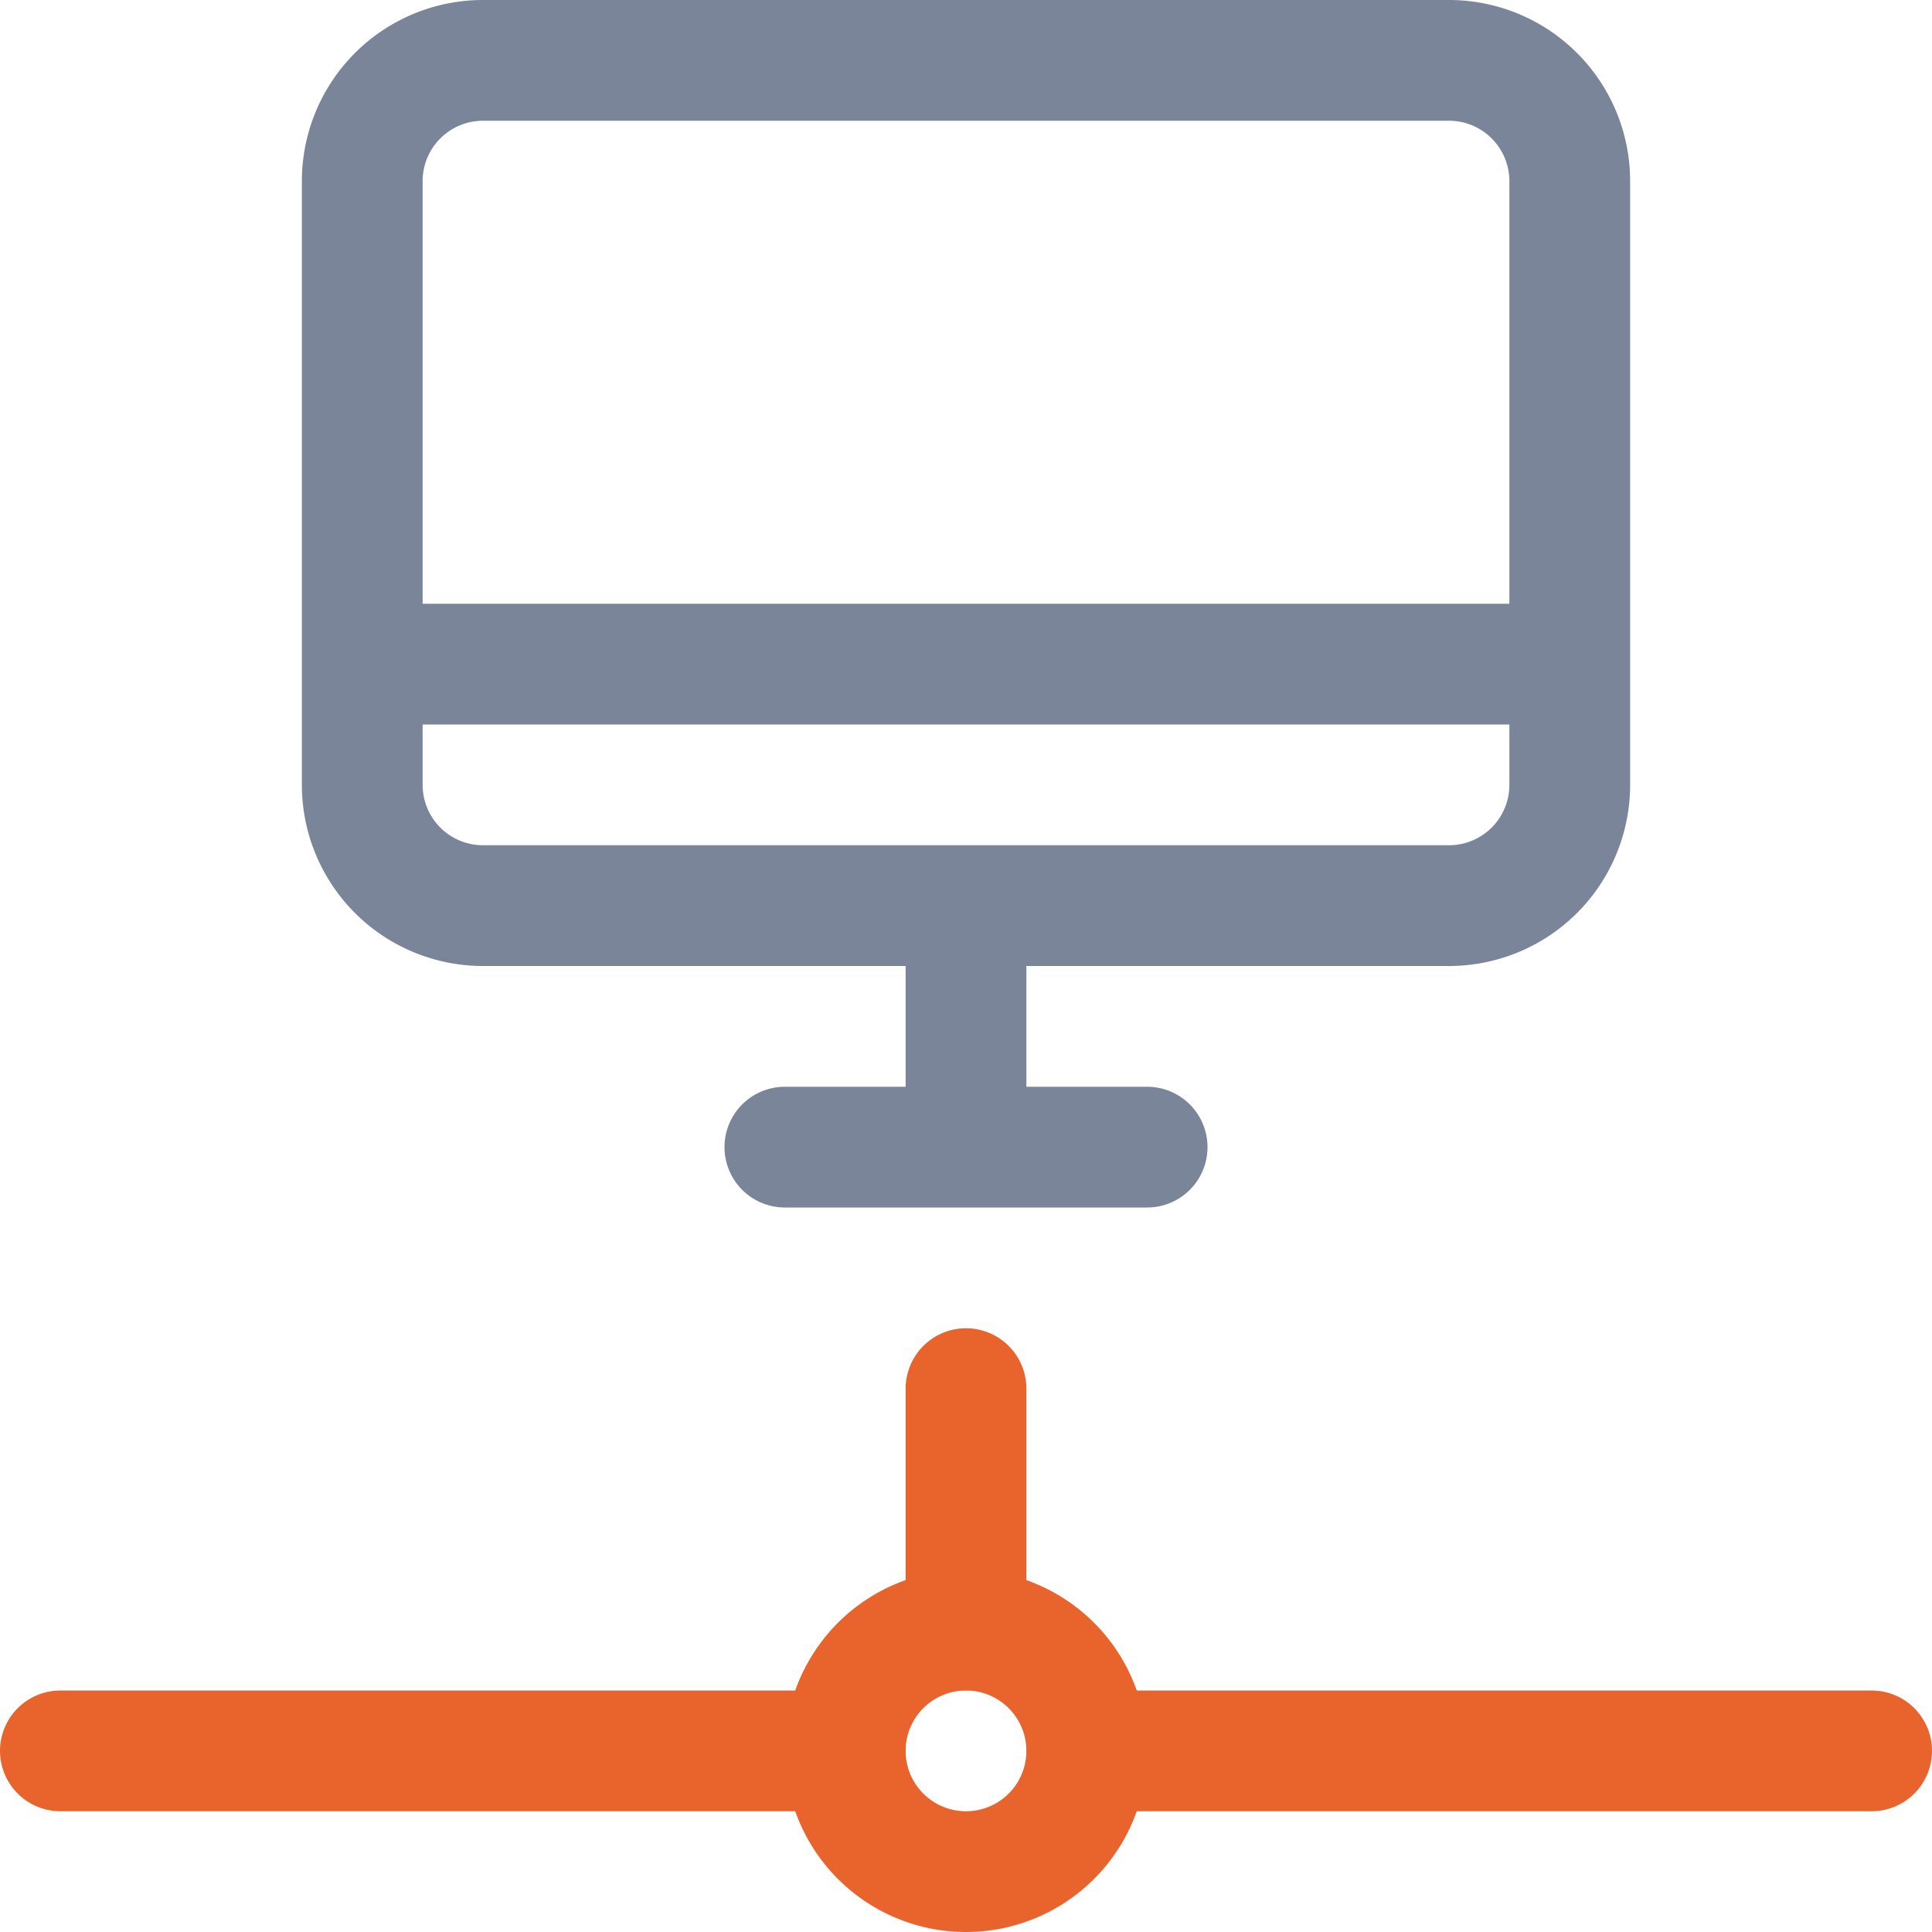
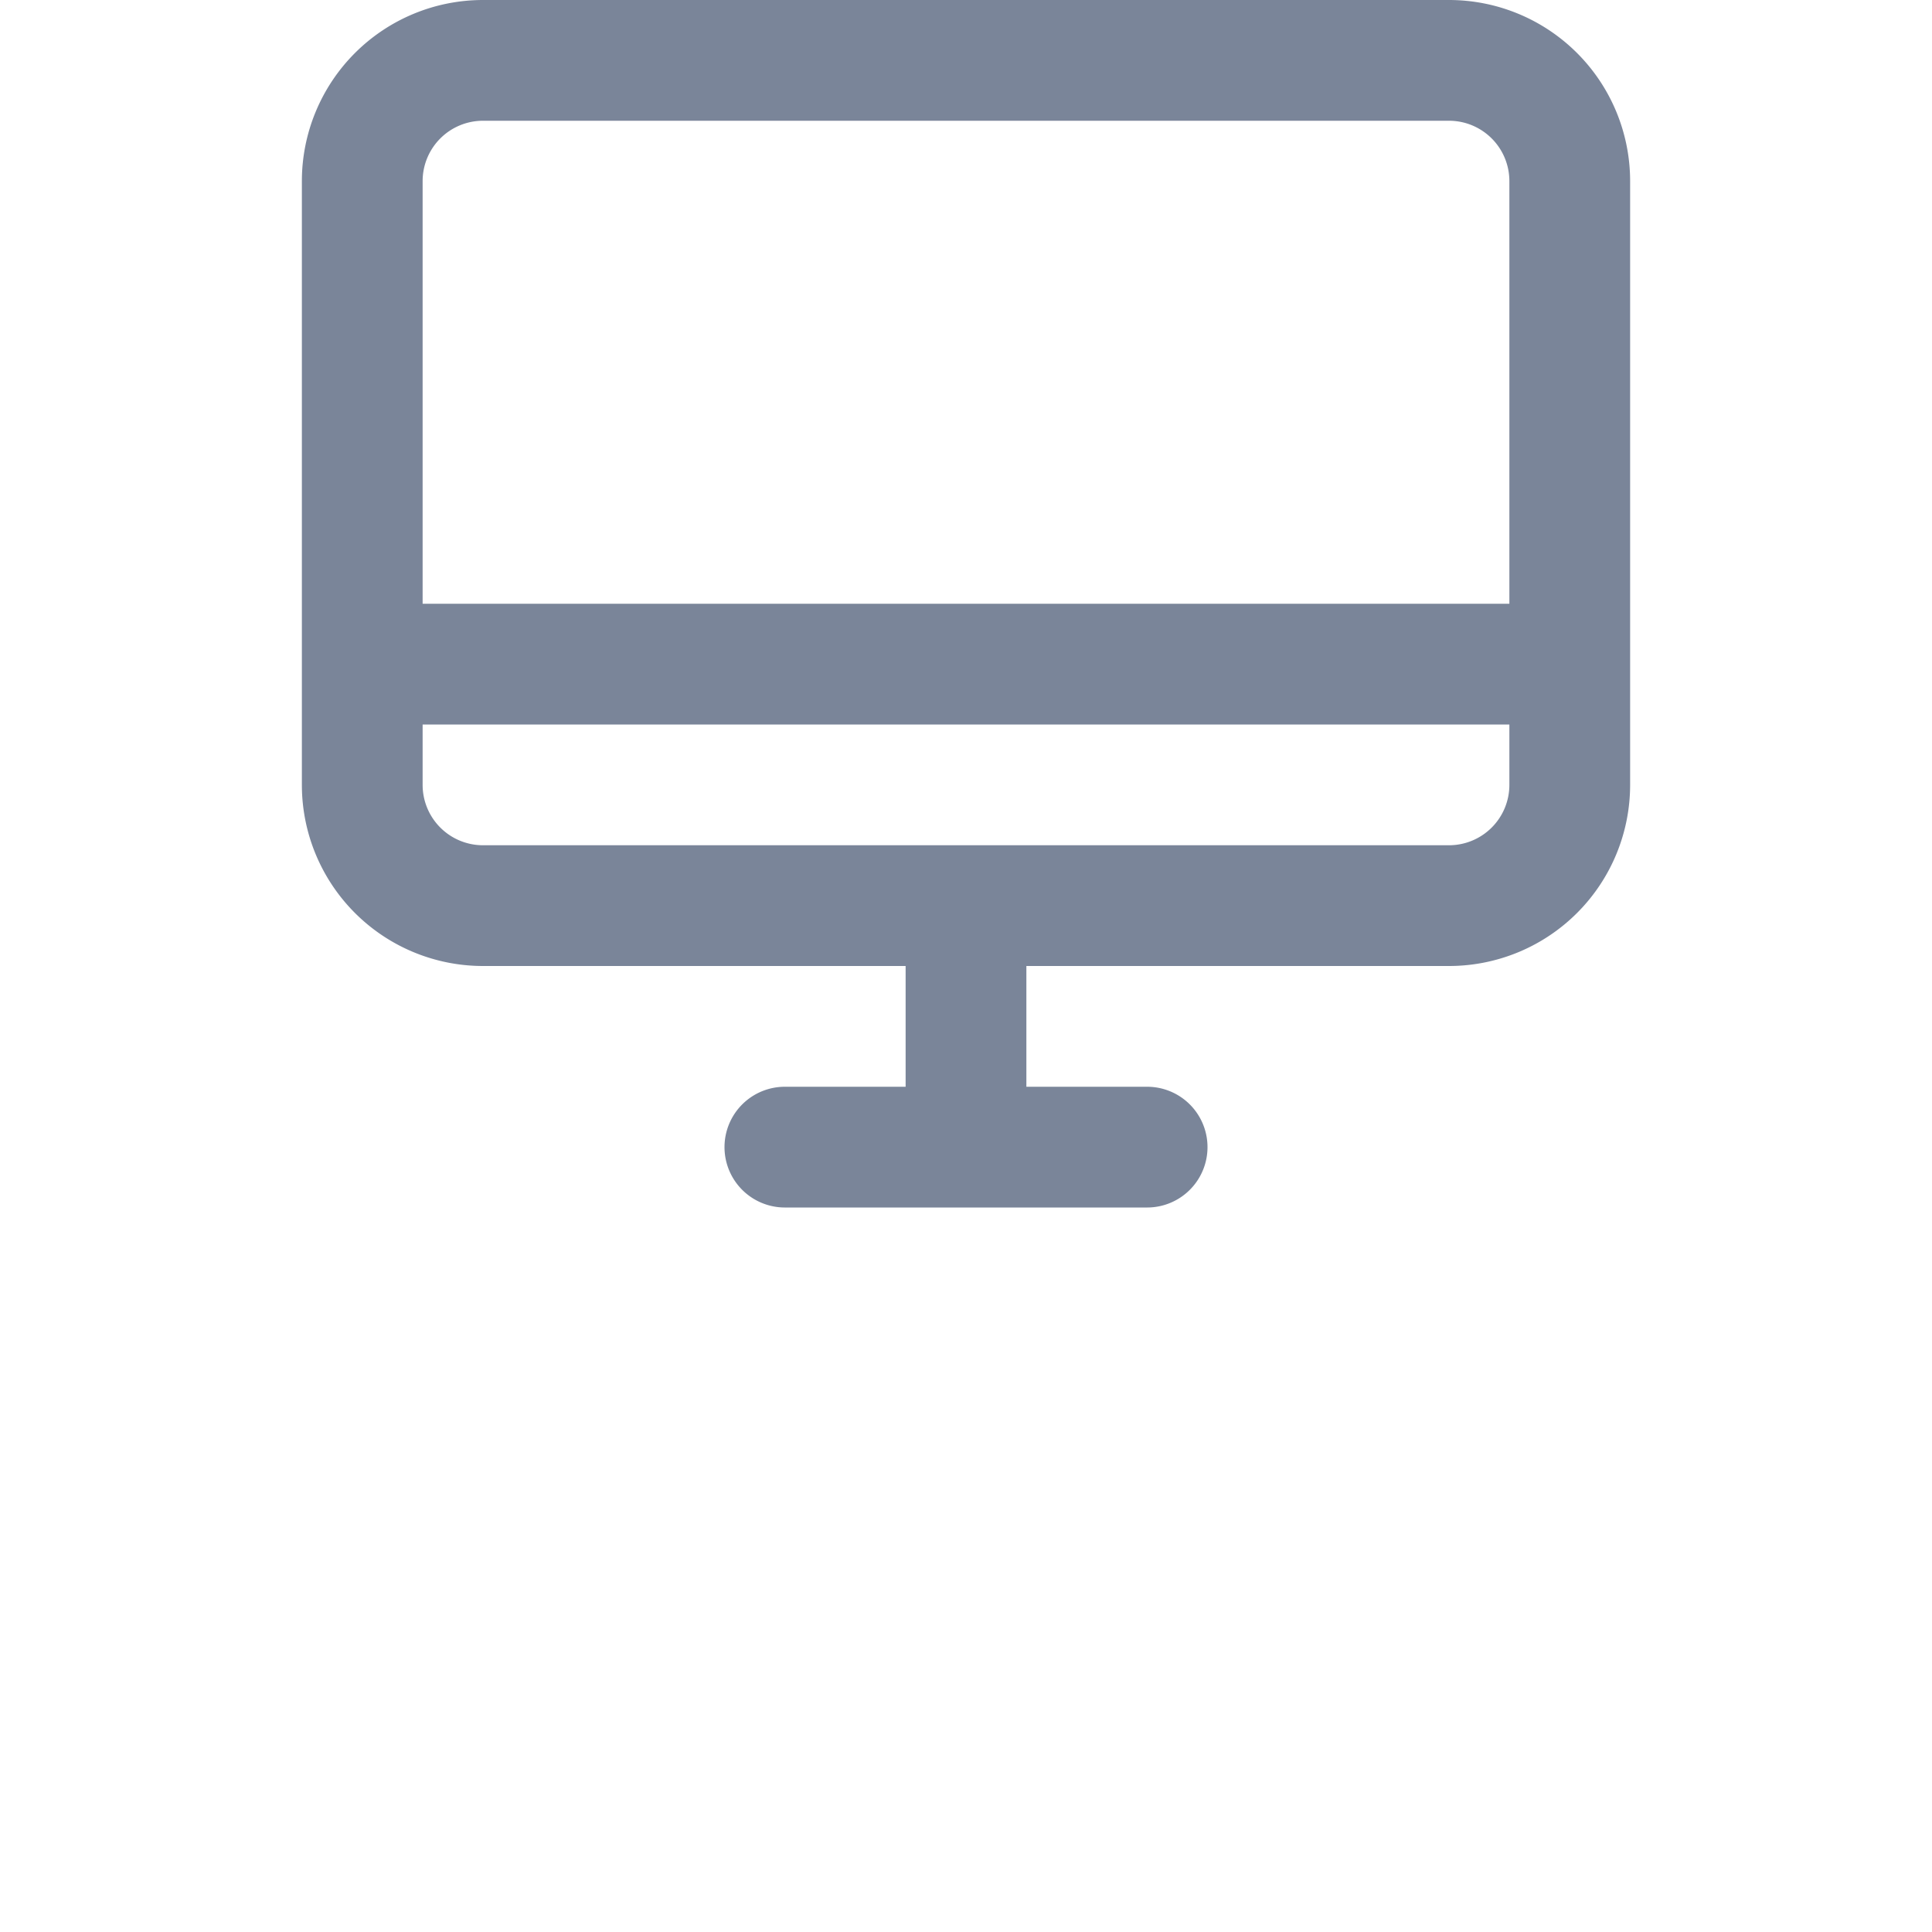
<svg xmlns="http://www.w3.org/2000/svg" width="36" height="36" fill="none">
  <g stroke-linecap="round" stroke-linejoin="round" stroke-width="2.25" clip-path="url(#a)">
-     <path stroke="#E9632D" d="M1.125 32.625H15.75M20.25 32.625h14.625M18 25.875v4.5" />
    <path stroke="#7A8599" d="M27 1.125H9a2.25 2.25 0 0 0-2.25 2.25v11.25A2.25 2.25 0 0 0 9 16.875h18a2.25 2.25 0 0 0 2.25-2.25V3.375A2.25 2.25 0 0 0 27 1.125M18 16.875v4.5M14.625 21.375h6.75M6.75 12.375h22.5" />
-     <path stroke="#E9632D" d="M18 34.875a2.25 2.25 0 1 0 0-4.5 2.25 2.25 0 0 0 0 4.5" />
  </g>
  <defs>
    <clipPath id="a">
      <path fill="#7A8599" d="M0 0h36v36H0z" />
    </clipPath>
  </defs>
</svg>